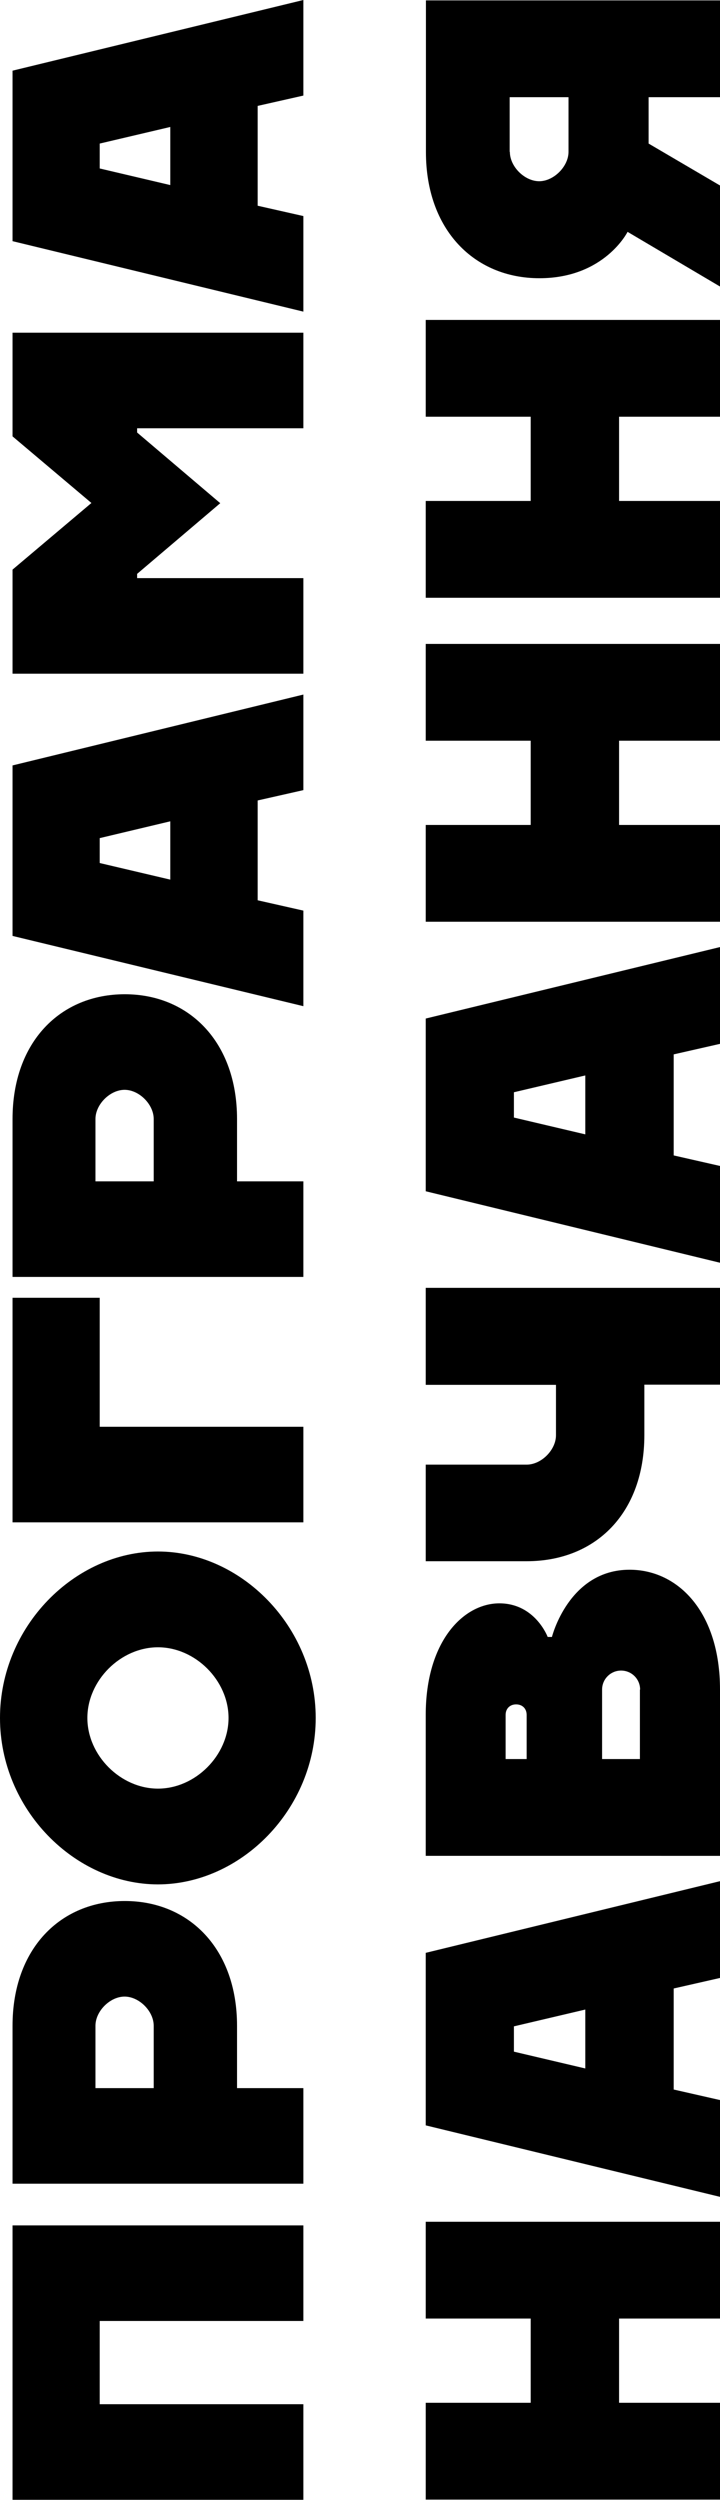
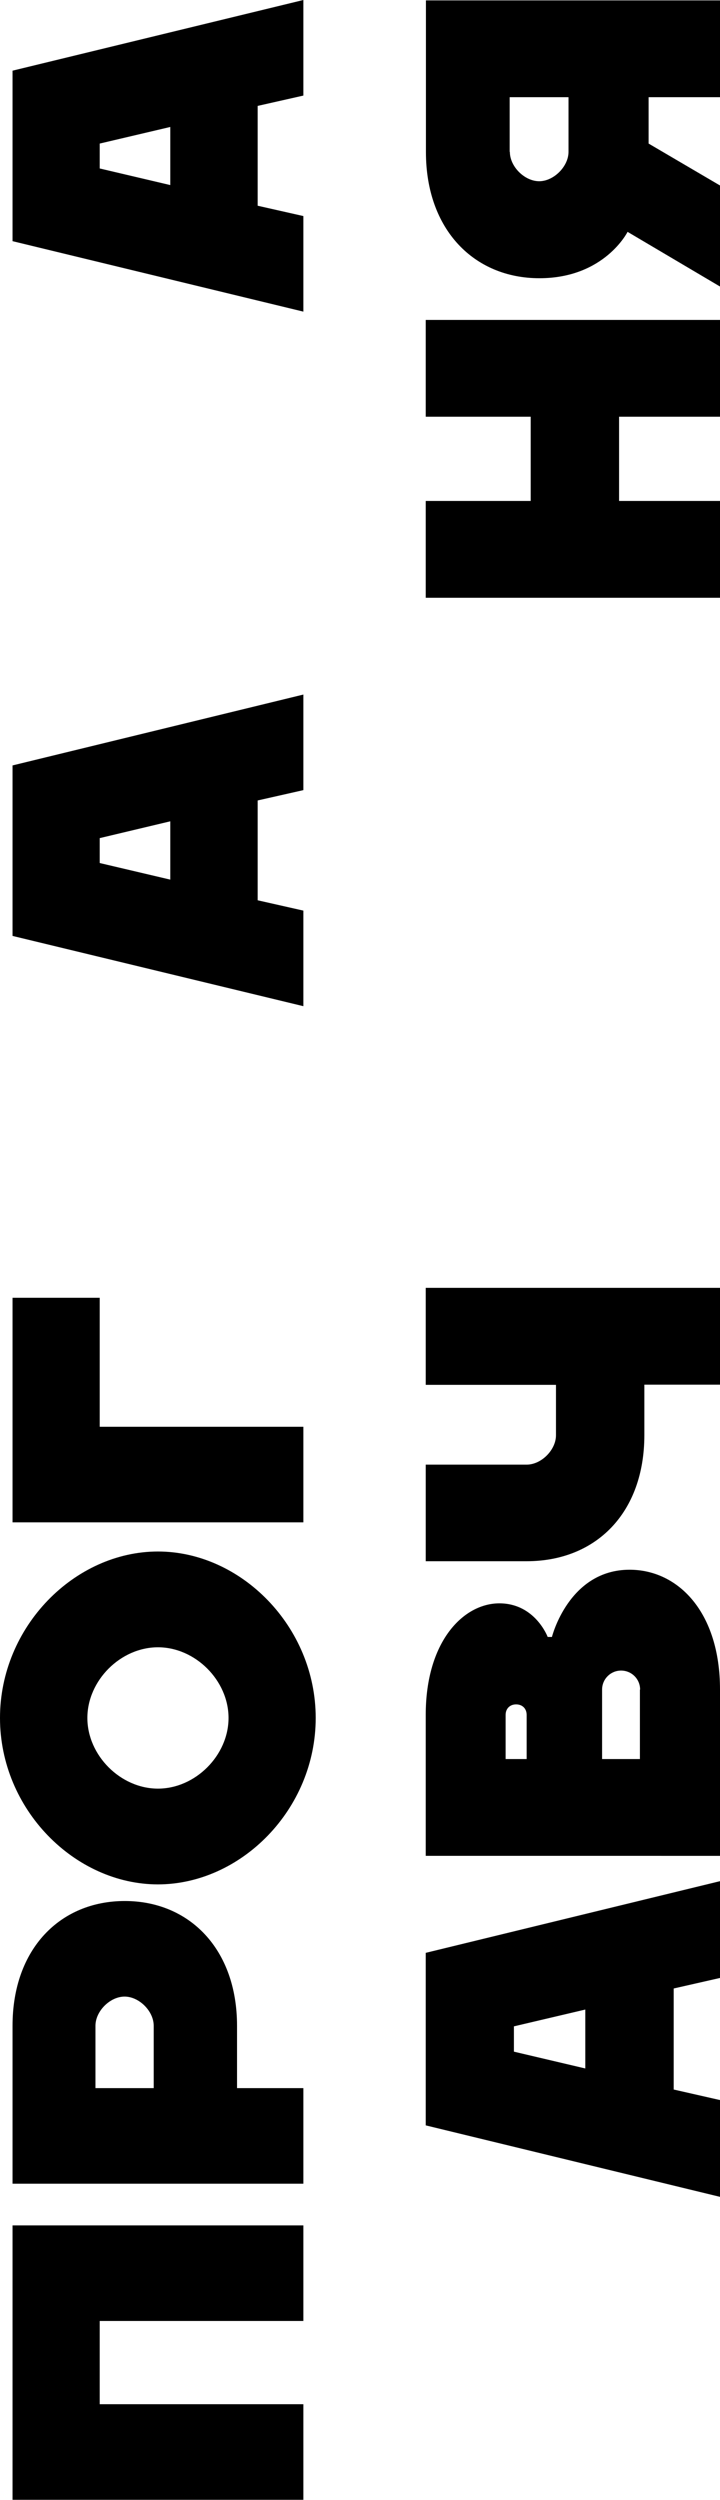
<svg xmlns="http://www.w3.org/2000/svg" id="Слой_1" x="0px" y="0px" viewBox="0 0 356 1234.6" style="enable-background:new 0 0 356 1234.6;" xml:space="preserve">
  <g>
    <path d="M150,1099v47.2H49.3v41.1H150v47.2H6.2V1099H150z" />
    <path d="M6.2,1000.4c0-38,23.6-61.6,55.5-61.6c31.8,0,55.5,23.6,55.5,61.6v30.8H150v47.2H6.2V1000.4z M47.2,1031.2H76v-30.8 c0-7.2-7.2-14.4-14.4-14.4s-14.4,7.2-14.4,14.4V1031.2z" />
    <path d="M156.1,848.4c0,45.2-37,82.2-78.1,82.2C37,930.5,0,893.6,0,848.4c0-45.2,37-82.2,78.1-82.2 C119.1,766.2,156.1,803.2,156.1,848.4z M113,848.4c0-18.5-16.4-34.9-34.9-34.9s-34.9,16.4-34.9,34.9s16.4,34.9,34.9,34.9 S113,866.9,113,848.4z" />
    <path d="M49.3,704.6H150v47.2H6.2V640.9h43.1V704.6z" />
-     <path d="M6.2,552.6c0-38,23.6-61.6,55.5-61.6c31.8,0,55.5,23.6,55.5,61.6v30.8H150v47.2H6.2V552.6z M47.2,583.4H76v-30.8 c0-7.2-7.2-14.4-14.4-14.4s-14.4,7.2-14.4,14.4V583.4z" />
    <path d="M150,343v47.2l-22.6,5.1v49.3l22.6,5.1v47.2L6.2,462.2V378L150,343z M49.3,413.9v12.3l34.9,8.2v-28.8L49.3,413.9z" />
-     <path d="M6.2,164.3H150v47.2H67.8v2.1l41.1,34.9l-41.1,34.9v2.1H150v47.2H6.2v-51.4l39-32.9l-39-32.9V164.3z" />
    <path d="M150,0v47.2l-22.6,5.1v49.3l22.6,5.1v47.2L6.2,119.1V34.9L150,0z M49.3,70.9v12.3l34.9,8.2V62.7L49.3,70.9z" />
-     <path d="M210.5,1234.4v-47.8h51.9v-41.6h-51.9v-47.8H356v47.8h-49.9v41.6H356v47.8H210.5z" />
    <path d="M356,929v47.8l-22.9,5.2v49.9l22.9,5.2v47.8l-145.5-35.3v-85.2L356,929z M254.1,1000.7v12.5l35.3,8.3v-29.1L254.1,1000.7z" />
    <path d="M210.5,846.9c0-36.4,18.7-55.1,36.4-55.1c17.7,0,23.9,16.6,23.9,16.6h2.1c0,0,8.3-33.2,38.4-33.2 c23.9,0,44.7,20.8,44.7,59.2v82.1H210.5V846.9z M250,868.7h10.4v-21.8c0-3.1-2.1-5.2-5.2-5.2c-3.1,0-5.2,2.1-5.2,5.2V868.7z M316.5,834.4c0-5.2-4.2-9.4-9.4-9.4s-9.4,4.2-9.4,9.4v34.3h18.7V834.4z" />
    <path d="M210.5,723.3h49.9c7.3,0,14.5-7.3,14.5-14.5v-24.9h-64.4V636H356v47.8h-37.4v24.9c0,38.4-23.9,62.3-58.2,62.3h-49.9V723.3z " />
-     <path d="M356,467.7v47.8l-22.9,5.2v49.9l22.9,5.2v47.8l-145.5-35.3V503L356,467.7z M254.1,539.4v12.5l35.3,8.3v-29.1L254.1,539.4z" />
-     <path d="M210.5,455.2v-47.8h51.9v-41.6h-51.9v-47.8H356v47.8h-49.9v41.6H356v47.8H210.5z" />
    <path d="M210.5,295.2v-47.8h51.9v-41.6h-51.9v-47.8H356v47.8h-49.9v41.6H356v47.8H210.5z" />
    <path d="M310.3,114.5c0,0-11.4,22.9-43.6,22.9s-56.1-23.9-56.1-62.3V0.2H356V48h-35.3v22.9L356,91.6v49.9L310.3,114.5z M252.1,75 c0,7.3,7.3,14.5,14.5,14.5s14.5-7.3,14.5-14.5V48h-29.1V75z" />
  </g>
</svg>